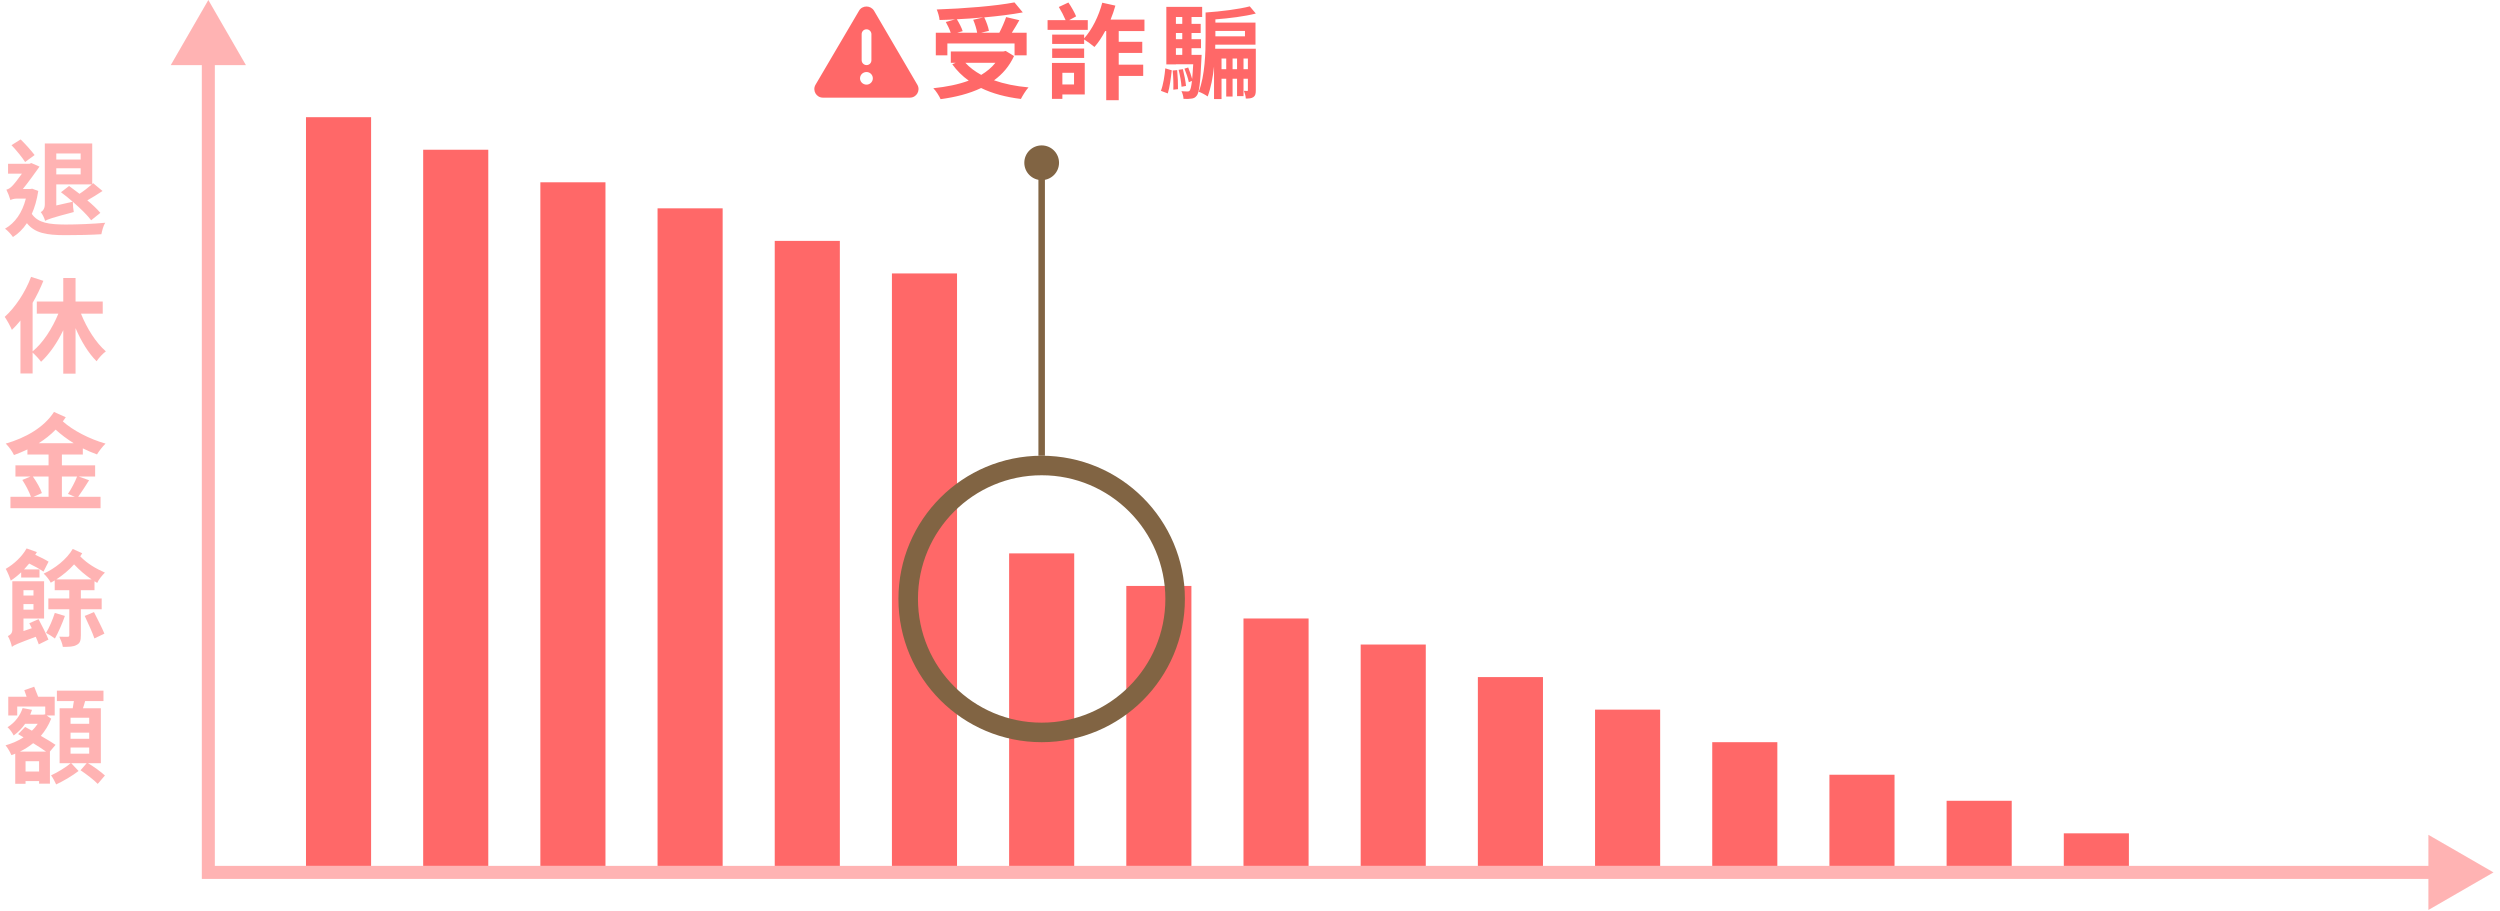
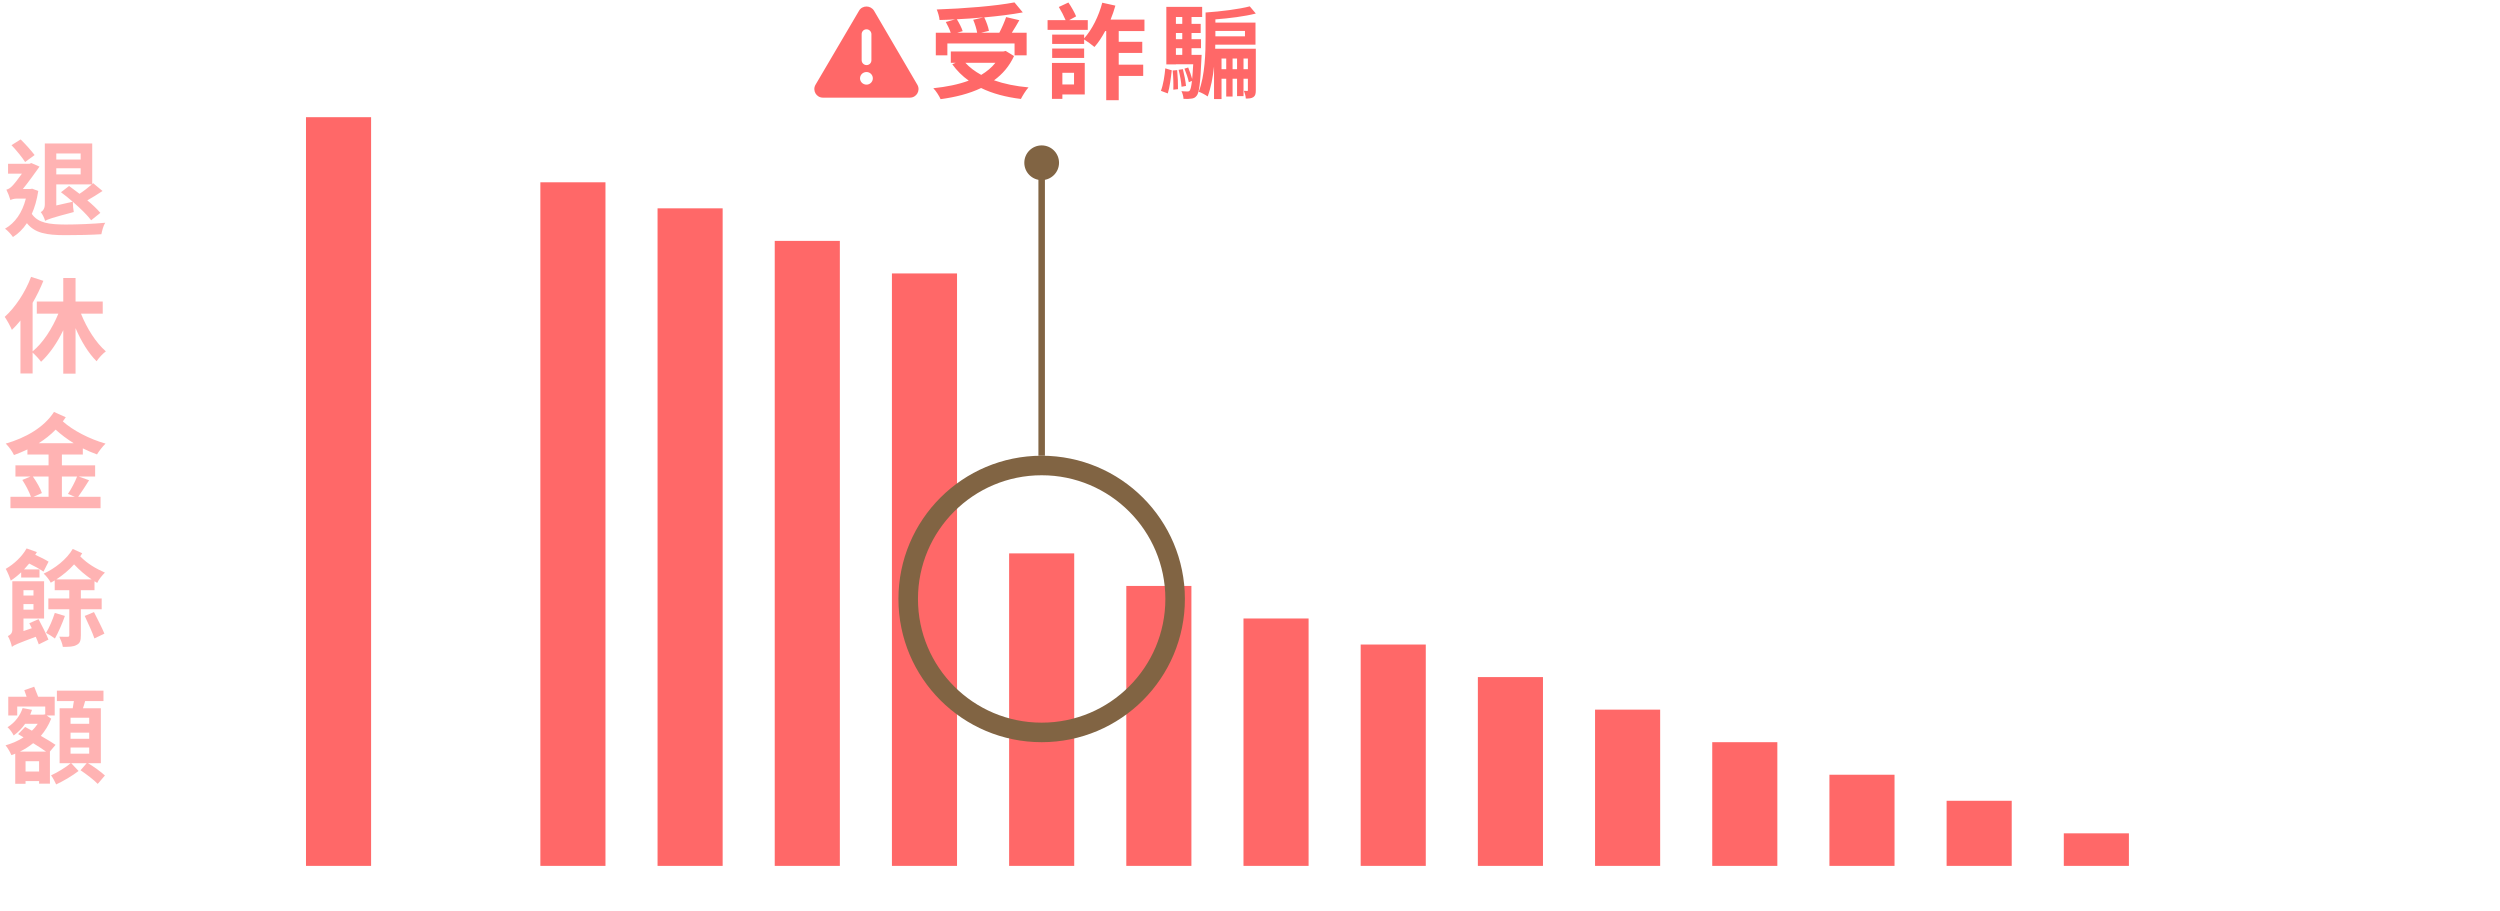
<svg xmlns="http://www.w3.org/2000/svg" width="384" height="140" viewBox="0 0 384 140" fill="none">
  <g clip-path="url(#clip0_20500_20196)">
-     <path opacity="0.5" d="M32 0L26.227 10H37.773L32 0ZM32 134H31V135H32V134ZM383 134L373 128.227V139.773L383 134ZM31 9V134H33V9H31ZM32 135H374V133H32V135Z" fill="#FF6868" />
    <path opacity="0.5" d="M12.388 23.576H8.644V24.504H12.388V23.576ZM8.644 26.792H12.388V25.848H8.644V26.792ZM9.364 29.528L10.612 28.568C11.124 28.936 11.668 29.352 12.212 29.768C12.852 29.352 13.572 28.792 14.1 28.328H8.644V31.56L11.172 30.984C10.564 30.456 9.94 29.944 9.364 29.528ZM15.412 32.696L14.004 33.832C13.396 33.032 12.324 31.976 11.188 31C11.188 31.48 11.252 32.184 11.332 32.568C7.924 33.464 7.332 33.688 6.932 33.928C6.836 33.544 6.516 32.872 6.26 32.584C6.548 32.424 6.884 32.088 6.884 31.384V22.04H14.164V28.264L14.308 28.136L15.748 29.336C14.98 29.848 14.148 30.36 13.412 30.776C14.228 31.448 14.948 32.136 15.412 32.696ZM5.316 23.816L3.86 24.888C3.428 24.2 2.516 23.08 1.764 22.296L3.172 21.416C3.94 22.168 4.836 23.176 5.316 23.816ZM4.948 28.984L5.876 29.336C5.668 30.696 5.332 31.864 4.884 32.856C5.86 34.28 7.588 34.472 10.052 34.488C11.764 34.488 14.356 34.392 16.164 34.216C15.892 34.6 15.668 35.464 15.572 35.976C13.908 36.088 11.876 36.12 10.02 36.12C7.172 36.12 5.348 35.816 4.132 34.28C3.524 35.192 2.804 35.896 1.988 36.408C1.748 36.04 1.14 35.368 0.772 35.128C2.308 34.248 3.412 32.696 3.972 30.504H2.596C2.212 30.504 1.748 30.616 1.604 30.744C1.492 30.328 1.172 29.496 0.98 29.128C1.268 29.048 1.508 28.936 1.828 28.616C2.132 28.328 2.788 27.496 3.364 26.68H1.236V25.16H4.516L4.82 25.048L6.068 25.592C5.428 26.488 4.388 27.96 3.508 29.032H4.66L4.948 28.984ZM15.78 48.176H12.436C13.348 50.448 14.74 52.656 16.26 53.968C15.796 54.304 15.156 54.992 14.836 55.488C13.588 54.256 12.468 52.416 11.604 50.4V57.392H9.716V50.72C8.788 52.656 7.604 54.368 6.308 55.568C6.004 55.152 5.444 54.544 5.012 54.16V57.36H3.14V49.232C2.708 49.76 2.276 50.256 1.828 50.672C1.636 50.208 1.06 49.136 0.724 48.672C2.34 47.216 3.876 44.912 4.772 42.528L6.66 43.136C6.212 44.256 5.652 45.424 5.012 46.512V53.968C6.596 52.672 8.036 50.448 8.964 48.176H5.652V46.32H9.716V42.704H11.604V46.32H15.78V48.176ZM5.956 68.072H11.316C10.308 67.448 9.364 66.744 8.548 65.992C7.78 66.792 6.9 67.464 5.956 68.072ZM11.844 73.192H9.508V76.312H11.508L10.436 75.864C10.932 75.144 11.524 74.024 11.844 73.192ZM7.46 73.192H5.044C5.604 73.976 6.212 75.032 6.436 75.736L5.124 76.312H7.46V73.192ZM12.724 69.816H9.508V71.48H14.612V73.192H12.084L13.684 73.768C13.124 74.664 12.5 75.624 12.004 76.312H15.444V78.056H1.604V76.312H4.756C4.5 75.576 3.956 74.52 3.428 73.72L4.692 73.192H2.372V71.48H7.46V69.816H4.212V69.032C3.54 69.352 2.852 69.64 2.148 69.896C1.892 69.336 1.364 68.616 0.884 68.136C3.892 67.272 6.772 65.656 8.292 63.272L10.1 64.088C9.956 64.296 9.812 64.504 9.652 64.728C11.22 66.136 13.812 67.464 16.212 68.136C15.78 68.552 15.188 69.304 14.9 69.8C14.18 69.544 13.444 69.224 12.724 68.872V69.816ZM3.252 88.704V87.904C2.74 88.4 2.212 88.816 1.652 89.184C1.54 88.784 1.14 87.808 0.884 87.376C2.132 86.656 3.396 85.488 4.084 84.24L5.668 84.8C5.588 84.944 5.508 85.072 5.412 85.216C6.164 85.552 6.98 85.968 7.46 86.272L6.676 87.808C6.196 87.456 5.284 86.944 4.484 86.56C4.228 86.864 3.956 87.168 3.7 87.456H6.068V88.704H3.252ZM5.14 90.656H3.604V91.472H5.14V90.656ZM3.604 93.648H5.14V92.784H3.604V93.648ZM4.5 95.728L5.924 95.104C6.436 96.096 7.14 97.44 7.444 98.24L5.956 98.976C5.844 98.656 5.684 98.24 5.492 97.808C2.676 98.864 2.148 99.088 1.828 99.36C1.748 98.896 1.46 98.096 1.204 97.696C1.524 97.552 1.892 97.328 1.892 96.72V89.28H6.772V95.008H3.604V96.928L4.884 96.496C4.756 96.224 4.628 95.952 4.5 95.728ZM8.42 94.144L9.972 94.608C9.556 95.792 8.932 97.2 8.436 98.08C8.116 97.824 7.46 97.408 7.076 97.216C7.556 96.416 8.084 95.2 8.42 94.144ZM8.66 88.992H14.068C13.108 88.336 12.228 87.6 11.38 86.688C10.58 87.584 9.636 88.352 8.66 88.992ZM15.62 93.584H12.42V97.584C12.42 98.432 12.276 98.816 11.748 99.072C11.268 99.344 10.596 99.36 9.652 99.36C9.588 98.896 9.316 98.224 9.108 97.792C9.636 97.824 10.212 97.808 10.388 97.808C10.58 97.808 10.644 97.744 10.644 97.568V93.584H7.428V91.92H10.644V90.656H8.404V89.152C8.196 89.28 8.004 89.392 7.796 89.504C7.572 89.056 7.108 88.464 6.708 88.112C8.436 87.312 10.228 85.936 11.172 84.32L12.628 84.976C12.532 85.12 12.42 85.296 12.324 85.456C13.428 86.592 14.708 87.328 16.116 87.952C15.668 88.4 15.172 88.992 14.932 89.536C14.788 89.456 14.66 89.376 14.516 89.28V90.656H12.42V91.92H15.62V93.584ZM13.012 94.608L14.436 94.016C14.964 95.072 15.7 96.48 16.036 97.328L14.5 98.064C14.212 97.184 13.524 95.712 13.012 94.608ZM3.924 118.504H6.004V116.92H3.924V118.504ZM3.06 115.448H7.076C6.548 115.064 5.844 114.616 5.092 114.152C4.468 114.664 3.764 115.096 3.06 115.448ZM8.532 114.408L7.652 115.448H7.668V120.376H6.004V119.976H3.924V120.392H2.34V115.768C2.148 115.848 1.94 115.928 1.748 115.992C1.588 115.576 1.156 114.824 0.852 114.488C1.828 114.2 2.788 113.8 3.62 113.256C3.332 113.08 3.06 112.92 2.788 112.76L3.86 111.656L4.9 112.232C5.236 111.928 5.54 111.56 5.796 111.176H3.86C3.396 111.848 2.836 112.44 2.1 112.968C1.908 112.568 1.476 111.96 1.156 111.704C2.404 110.92 3.124 109.816 3.476 108.76L4.916 109.032C4.836 109.288 4.74 109.528 4.644 109.768H6.66L6.932 109.72L6.948 109.736V108.52H2.644V109.896H1.268V107.016H4.084C3.972 106.664 3.844 106.296 3.732 106.008L5.252 105.48C5.444 105.944 5.668 106.52 5.86 107.016H8.404V109.896H7.172L7.86 110.392C7.476 111.4 6.916 112.264 6.276 113.032C7.14 113.528 7.972 114.024 8.532 114.408ZM10.836 114.824V115.768H13.7V114.824H10.836ZM10.836 112.536V113.48H13.7V112.536H10.836ZM10.836 110.248V111.176H13.7V110.248H10.836ZM15.492 117.224H13.508C14.388 117.736 15.508 118.552 16.116 119.112L15.012 120.408C14.452 119.816 13.252 118.904 12.372 118.312L13.316 117.224H10.932L12.068 118.424C11.092 119.176 9.732 119.976 8.628 120.488C8.452 120.088 8.116 119.464 7.844 119.096C8.82 118.648 10.116 117.864 10.868 117.224H9.156V108.792H11.172C11.236 108.44 11.3 108.056 11.348 107.688H8.74V106.088H15.892V107.688H13.076C12.98 108.072 12.852 108.456 12.74 108.792H15.492V117.224Z" fill="#FF6868" />
    <rect x="47" y="18" width="10" height="115" fill="#FF6868" />
-     <rect x="65" y="23" width="10" height="110" fill="#FF6868" />
    <rect x="83" y="28" width="10" height="105" fill="#FF6868" />
    <rect x="101" y="32" width="10" height="101" fill="#FF6868" />
    <rect x="119" y="37" width="10" height="96" fill="#FF6868" />
    <rect x="137" y="42" width="10" height="91" fill="#FF6868" />
    <rect x="155" y="85" width="10" height="48" fill="#FF6868" />
    <rect x="173" y="90" width="10" height="43" fill="#FF6868" />
    <rect x="191" y="95" width="10" height="38" fill="#FF6868" />
    <rect x="209" y="99" width="10" height="34" fill="#FF6868" />
    <rect x="227" y="104" width="10" height="29" fill="#FF6868" />
    <rect x="245" y="109" width="10" height="24" fill="#FF6868" />
    <rect x="263" y="114" width="10" height="19" fill="#FF6868" />
    <rect x="281" y="119" width="10" height="14" fill="#FF6868" />
    <rect x="299" y="123" width="10" height="10" fill="#FF6868" />
    <rect x="317" y="128" width="10" height="5" fill="#FF6868" />
    <path d="M157.333 25C157.333 26.473 158.527 27.667 160 27.667C161.473 27.667 162.667 26.473 162.667 25C162.667 23.527 161.473 22.333 160 22.333C158.527 22.333 157.333 23.527 157.333 25ZM160.5 70L160.5 25L159.5 25L159.5 70L160.5 70Z" fill="#816443" />
    <circle cx="160" cy="92" r="20.5" stroke="#816443" stroke-width="3" />
    <path d="M140.912 13.031C141.412 13.906 140.787 15 139.756 15H126.412C125.381 15 124.756 13.906 125.256 13.031L131.944 1.656C132.444 0.781 133.725 0.781 134.256 1.656L140.912 13.031ZM132.35 5.25V9.25C132.35 9.688 132.725 10 133.1 10C133.506 10 133.85 9.688 133.85 9.25V5.25C133.85 4.844 133.506 4.5 133.1 4.5C132.662 4.5 132.35 4.844 132.35 5.25ZM133.1 13C133.631 13 134.069 12.562 134.069 12.031C134.069 11.5 133.631 11.062 133.1 11.062C132.537 11.062 132.1 11.5 132.1 12.031C132.1 12.562 132.537 13 133.1 13ZM149.484 3.04L151.068 2.672C149.724 2.8 148.332 2.896 146.972 2.96C147.34 3.552 147.708 4.272 147.868 4.784L147.036 5.024H150.092C149.996 4.464 149.756 3.664 149.484 3.04ZM145.516 6.672V8.496H143.74V5.024H146.028C145.868 4.528 145.564 3.888 145.276 3.376L146.7 2.976C145.9 3.024 145.084 3.056 144.316 3.072C144.284 2.592 144.06 1.872 143.884 1.456C148.092 1.312 152.908 0.928 155.82 0.368L157.1 1.904C155.372 2.224 153.308 2.48 151.18 2.672C151.5 3.312 151.804 4.16 151.9 4.736L150.716 5.024H153.5C153.884 4.288 154.3 3.344 154.54 2.624L156.572 3.104C156.204 3.776 155.788 4.432 155.42 5.024H157.692V8.496H155.836V6.672H145.516ZM152.892 9.648H148.284C148.94 10.368 149.756 10.976 150.716 11.504C151.564 10.992 152.316 10.384 152.892 9.648ZM154.476 7.824L155.756 8.608C155.036 10.176 153.98 11.392 152.684 12.336C154.22 12.88 156.012 13.248 157.98 13.424C157.58 13.856 157.068 14.688 156.812 15.2C154.492 14.912 152.428 14.368 150.7 13.52C148.86 14.4 146.732 14.928 144.476 15.232C144.284 14.784 143.756 13.936 143.356 13.552C145.356 13.344 147.212 12.976 148.796 12.384C147.82 11.696 146.972 10.848 146.268 9.872L146.796 9.648H146.044V7.904H154.124L154.476 7.824ZM167.084 3.088V4.592H160.908V3.088H163.676C163.42 2.48 163.004 1.68 162.636 1.072L164.108 0.384C164.556 1.04 165.052 1.92 165.292 2.512L164.236 3.088H167.084ZM166.524 7.456V8.896H161.612V7.456H166.524ZM164.972 11.184H163.18V12.976H164.972V11.184ZM166.62 9.664V14.512H163.18V15.184H161.58V9.664H166.62ZM175.788 4.768H171.836V6.416H175.452V8.128H171.836V9.936H175.596V11.664H171.836V15.392H169.916V4.768H169.756C169.244 5.728 168.7 6.56 168.108 7.216C167.772 6.928 167.02 6.368 166.524 6.064V6.752H161.612V5.312H166.524V5.888C167.74 4.56 168.764 2.48 169.308 0.416L171.324 0.864C171.116 1.6 170.876 2.304 170.588 3.008H175.788V4.768ZM179.372 14.352L178.316 13.952C178.668 13.056 178.892 11.616 178.988 10.496L179.98 10.8C179.852 11.936 179.676 13.424 179.372 14.352ZM180.124 10.832L180.812 10.768C180.908 11.712 180.956 12.912 180.94 13.696L180.22 13.776C180.252 12.96 180.22 11.76 180.124 10.832ZM180.62 7.408V8.432H181.596V7.408H180.62ZM181.596 2.608H180.62V3.664H181.596V2.608ZM181.596 6.016V5.072H180.62V6.016H181.596ZM183.02 8.432H184.572C184.572 8.432 184.556 8.816 184.54 8.992C184.38 12.816 184.188 14.24 183.82 14.688C183.58 15.008 183.34 15.12 182.956 15.152C182.7 15.2 182.252 15.216 181.788 15.184C181.772 14.816 181.644 14.336 181.468 14C181.868 14.048 182.204 14.048 182.396 14.048C182.556 14.048 182.668 14.032 182.764 13.872C182.876 13.712 182.988 13.28 183.084 12.432L182.604 12.624C182.492 12.048 182.204 11.2 181.932 10.544L182.508 10.368C182.732 10.912 182.972 11.6 183.116 12.128C183.164 11.552 183.228 10.816 183.276 9.872H180.62V9.888H179.148V1.056H184.652V2.608H183.02V3.664H184.428V5.072H183.02V6.016H184.476V7.408H183.02V8.432ZM182.172 13.2L181.484 13.328C181.436 12.624 181.244 11.536 181.036 10.72L181.692 10.624C181.9 11.44 182.108 12.512 182.172 13.2ZM191.004 10.624H191.676V8.992H191.004V10.624ZM189.324 10.624H190.012V8.992H189.324V10.624ZM187.628 10.624H188.348V8.992H187.628V10.624ZM191.228 4.752H186.684V5.584H191.228V4.752ZM192.892 7.488V13.824C192.892 14.384 192.828 14.704 192.524 14.912C192.22 15.12 191.852 15.136 191.356 15.136C191.34 14.784 191.212 14.304 191.068 13.952C191.308 13.968 191.484 13.968 191.564 13.968C191.676 13.968 191.676 13.936 191.676 13.824V12.096H191.004V14.768H190.012V12.096H189.324V14.832H188.348V12.096H187.628V15.216H186.476V10.224C186.3 11.856 185.996 13.488 185.5 14.816C185.196 14.592 184.508 14.208 184.124 14.096C185.1 11.568 185.18 8.016 185.18 5.648V1.92C187.548 1.76 190.332 1.408 191.964 0.976L192.892 2.08C191.196 2.512 188.844 2.816 186.684 2.976V3.472H192.844V6.864H186.668L186.652 7.488H192.892Z" fill="#FF6868" />
  </g>
  <defs>
    <clipPath id="clip0_20500_20196">
      <rect width="384" height="140" fill="white" />
    </clipPath>
  </defs>
</svg>